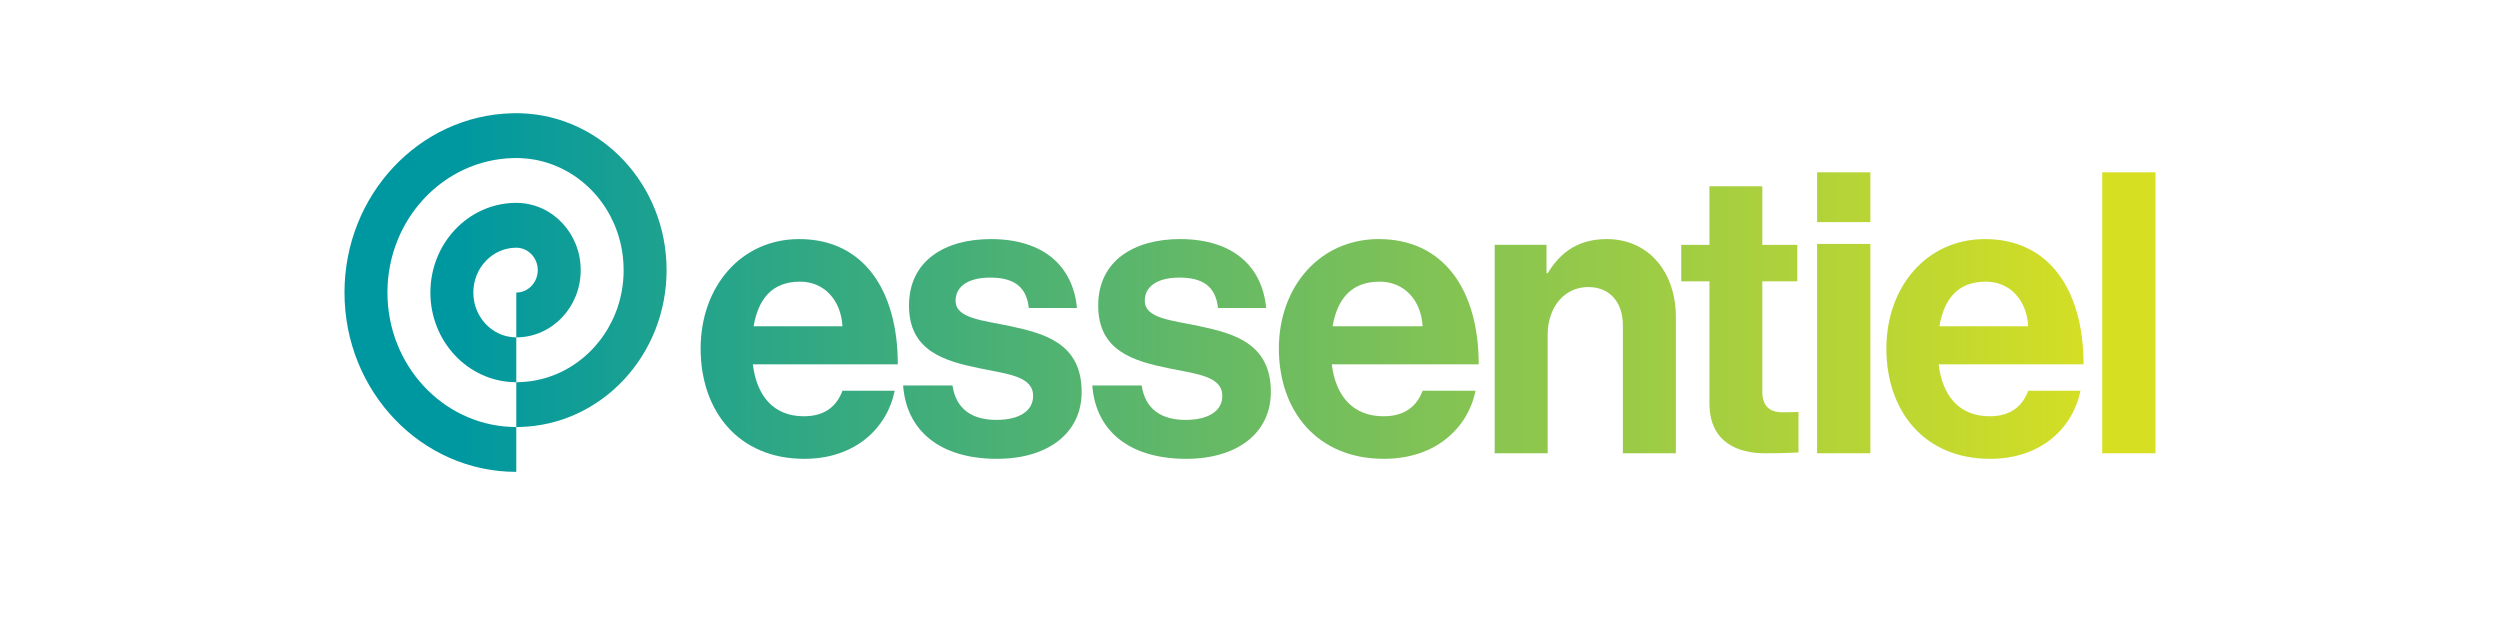
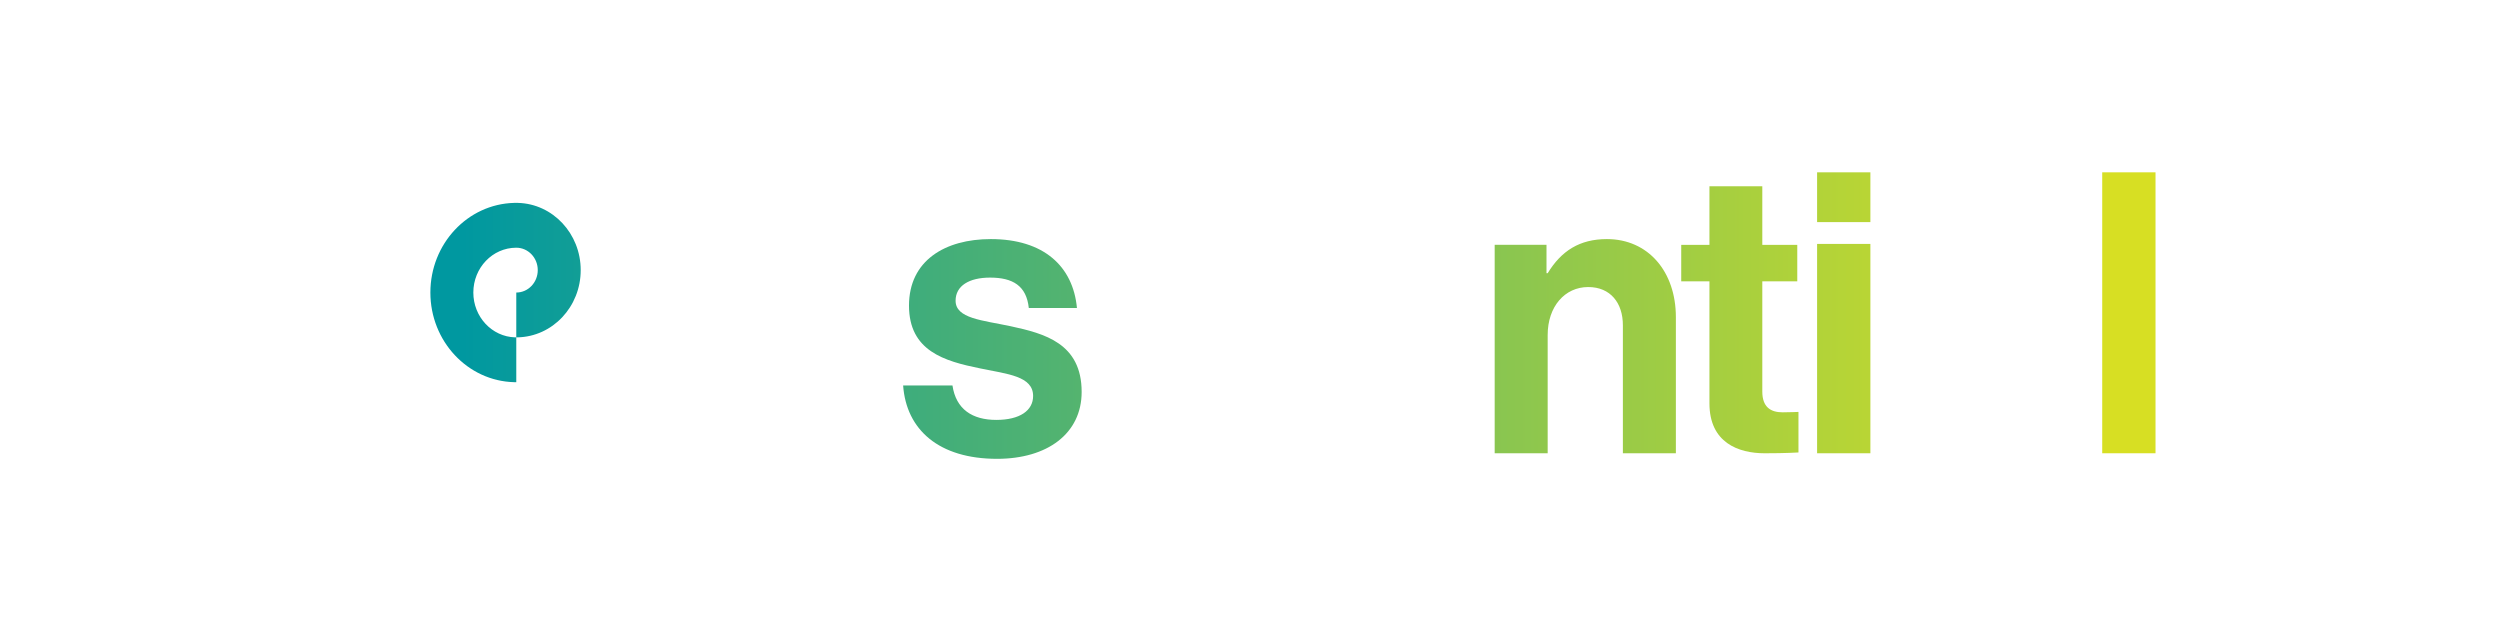
<svg xmlns="http://www.w3.org/2000/svg" width="508" height="127" viewBox="0 0 508 127" fill="none">
-   <path d="M142.367 70.826C142.367 83.43 149.969 93.234 163.43 93.234C173.883 93.234 180.296 86.891 181.801 79.394H171.19C170.002 82.606 167.547 84.584 163.351 84.584C157.254 84.584 153.769 80.547 152.978 74.039H182.434C182.434 58.962 175.466 48.582 162.4 48.582C150.523 48.582 142.367 58.303 142.367 70.826ZM162.559 57.233C167.468 57.233 170.873 60.94 171.19 66.295H153.136C154.086 60.775 156.858 57.233 162.559 57.233Z" fill="url(#paint0_linear_2631_1314)" />
  <path d="M184.709 62.093C184.709 71.32 191.869 73.38 199.188 74.863C204.756 76.016 209.928 76.428 209.928 80.465C209.928 83.43 207.223 85.325 202.449 85.325C197.597 85.325 194.255 83.183 193.54 78.323H183.516C184.152 87.303 190.755 93.234 202.609 93.234C212.792 93.234 219.792 88.127 219.792 79.641C219.792 69.754 212.234 67.778 205.393 66.295C199.586 65.059 194.176 64.729 194.176 61.104C194.176 58.056 196.96 56.409 201.177 56.409C205.791 56.409 208.575 58.056 209.053 62.588H218.837C218.042 54.102 212.075 48.582 201.336 48.582C192.028 48.582 184.709 52.948 184.709 62.093Z" fill="url(#paint1_linear_2631_1314)" />
-   <path d="M223.154 62.093C223.154 71.32 230.314 73.38 237.633 74.863C243.202 76.016 248.373 76.428 248.373 80.465C248.373 83.43 245.668 85.325 240.894 85.325C236.042 85.325 232.701 83.183 231.985 78.323H221.961C222.597 87.303 229.2 93.234 241.054 93.234C251.237 93.234 258.238 88.127 258.238 79.641C258.238 69.754 250.68 67.778 243.838 66.295C238.031 65.059 232.621 64.729 232.621 61.104C232.621 58.056 235.406 56.409 239.622 56.409C244.236 56.409 247.021 58.056 247.498 62.588H257.283C256.488 54.102 250.52 48.582 239.781 48.582C230.473 48.582 223.154 52.948 223.154 62.093Z" fill="url(#paint2_linear_2631_1314)" />
-   <path d="M259.867 70.826C259.867 83.43 267.572 93.234 281.215 93.234C291.808 93.234 298.308 86.891 299.833 79.394H289.079C287.876 82.606 285.388 84.584 281.135 84.584C274.955 84.584 271.424 80.547 270.622 74.039H300.475C300.475 58.962 293.413 48.582 280.171 48.582C268.133 48.582 259.867 58.303 259.867 70.826ZM280.332 57.233C285.307 57.233 288.759 60.94 289.079 66.295H270.782C271.745 60.775 274.553 57.233 280.332 57.233Z" fill="url(#paint3_linear_2631_1314)" />
  <path d="M314.487 55.519H314.249V49.738H303.719V92.104H314.487V68.072C314.487 62.291 317.971 58.327 322.722 58.327C327.235 58.327 329.769 61.547 329.769 66.09V92.104H340.537V64.438C340.537 55.189 334.915 48.582 326.522 48.582C320.98 48.582 317.258 50.977 314.487 55.519Z" fill="url(#paint4_linear_2631_1314)" />
  <path d="M347.359 37.844V49.754H341.625V57.169H347.359V81.97C347.359 89.963 353.255 92.105 358.584 92.105C362.945 92.105 365.448 91.94 365.448 91.94V83.701C365.448 83.701 363.591 83.783 362.218 83.783C359.796 83.783 358.1 82.713 358.1 79.581V57.169H365.206V49.754H358.1V37.844H347.359Z" fill="url(#paint5_linear_2631_1314)" />
  <path d="M369.234 45.132H380.063V35.016H369.234V45.132ZM369.234 92.103H380.063V49.564H369.234V92.103Z" fill="url(#paint6_linear_2631_1314)" />
-   <path d="M383.312 70.826C383.312 83.43 390.914 93.234 404.375 93.234C414.827 93.234 421.241 86.891 422.746 79.394H412.135C410.948 82.606 408.493 84.584 404.296 84.584C398.199 84.584 394.715 80.547 393.923 74.039H423.379C423.379 58.962 416.411 48.582 403.346 48.582C391.468 48.582 383.312 58.303 383.312 70.826ZM403.504 57.233C408.414 57.233 411.818 60.94 412.135 66.295H394.082C395.032 60.775 397.803 57.233 403.504 57.233Z" fill="url(#paint7_linear_2631_1314)" />
  <path d="M427.172 92.103H438.001V35.016H427.172V92.103Z" fill="url(#paint8_linear_2631_1314)" />
-   <path d="M104.908 23C104.644 23 104.381 23.005 104.12 23.013C85.204 23.448 70 39.592 70 59.443C70 79.567 85.628 95.884 104.908 95.884V86.773C104.72 86.773 104.532 86.77 104.345 86.765C104.161 86.761 103.976 86.753 103.793 86.745C89.85 86.137 78.728 74.146 78.728 59.443C78.728 44.558 90.126 32.449 104.31 32.121C104.507 32.113 104.708 32.111 104.908 32.111C105.071 32.111 105.232 32.113 105.393 32.118C105.43 32.118 105.469 32.118 105.505 32.121C105.539 32.121 105.576 32.121 105.61 32.123C105.635 32.123 105.657 32.126 105.681 32.126C105.693 32.126 105.705 32.126 105.717 32.129C106.137 32.144 106.552 32.171 106.966 32.215C107.093 32.225 107.218 32.238 107.342 32.253C107.732 32.297 108.123 32.355 108.511 32.421C108.652 32.447 108.794 32.472 108.932 32.501C109.096 32.531 109.259 32.564 109.425 32.602C109.549 32.628 109.671 32.656 109.796 32.689C109.854 32.699 109.913 32.714 109.972 32.73C110.303 32.811 110.631 32.9 110.954 32.999C111.316 33.106 111.677 33.226 112.03 33.356C112.323 33.46 112.613 33.57 112.899 33.69C113.56 33.959 114.206 34.265 114.835 34.601C114.989 34.683 115.14 34.767 115.292 34.853C115.443 34.937 115.594 35.026 115.743 35.115C116.048 35.297 116.348 35.487 116.643 35.683C116.914 35.864 117.179 36.05 117.44 36.243C117.457 36.256 117.477 36.269 117.494 36.282C117.767 36.485 118.038 36.692 118.302 36.908C118.57 37.127 118.836 37.354 119.095 37.586C119.226 37.7 119.353 37.817 119.48 37.936C121.26 39.605 122.775 41.573 123.951 43.765C124.021 43.895 124.09 44.028 124.156 44.157C124.368 44.573 124.568 44.993 124.756 45.423C124.8 45.517 124.841 45.611 124.88 45.708C124.951 45.874 125.019 46.042 125.085 46.207C125.21 46.521 125.326 46.839 125.436 47.157C125.868 48.407 126.197 49.708 126.415 51.051C126.466 51.351 126.51 51.656 126.544 51.962C126.663 52.92 126.724 53.897 126.724 54.888C126.724 56.446 126.576 57.971 126.288 59.443C126.163 60.085 126.012 60.714 125.839 61.335C125.795 61.49 125.751 61.643 125.702 61.796C125.627 62.048 125.546 62.297 125.46 62.545C125.427 62.644 125.392 62.746 125.356 62.845C125.302 62.998 125.243 63.151 125.185 63.303C125.102 63.528 125.014 63.747 124.922 63.966C124.872 64.088 124.819 64.21 124.765 64.33C124.714 64.449 124.66 64.569 124.605 64.689C124.556 64.803 124.502 64.915 124.448 65.027C124.438 65.048 124.431 65.065 124.421 65.084C124.37 65.19 124.319 65.294 124.266 65.399C124.034 65.867 123.783 66.328 123.519 66.777C123.453 66.889 123.387 67.001 123.319 67.11C123.243 67.235 123.166 67.36 123.085 67.485C123.004 67.614 122.922 67.742 122.836 67.869C122.775 67.961 122.714 68.052 122.649 68.144C122.502 68.358 122.351 68.572 122.195 68.781C122.134 68.867 122.07 68.953 122.004 69.038C121.68 69.463 121.341 69.878 120.99 70.278C120.865 70.42 120.738 70.561 120.609 70.7C120.597 70.713 120.585 70.726 120.57 70.742C120.431 70.894 120.285 71.045 120.138 71.192C120.058 71.279 119.975 71.36 119.889 71.444C119.697 71.635 119.502 71.821 119.302 72.002C119.204 72.094 119.106 72.18 119.007 72.269C118.484 72.73 117.943 73.168 117.38 73.575C117.258 73.667 117.133 73.754 117.009 73.84C116.304 74.332 115.57 74.782 114.809 75.187C114.694 75.248 114.579 75.31 114.463 75.368C114.303 75.45 114.145 75.526 113.987 75.602C113.872 75.658 113.76 75.712 113.643 75.762C113.506 75.827 113.369 75.888 113.23 75.946C113.116 75.997 113.001 76.045 112.884 76.091C112.174 76.384 111.445 76.636 110.701 76.85C110.525 76.901 110.347 76.949 110.169 76.995C109.682 77.122 109.186 77.229 108.686 77.321C108.437 77.367 108.186 77.407 107.935 77.443C107.091 77.568 106.232 77.639 105.359 77.657C105.208 77.66 105.059 77.662 104.908 77.662V86.773C105.003 86.773 105.096 86.773 105.191 86.77C105.283 86.77 105.378 86.768 105.471 86.765C105.508 86.765 105.547 86.763 105.584 86.763C122.141 86.389 135.451 72.261 135.451 54.888C135.451 37.552 122.202 23.448 105.696 23.013C105.435 23.005 105.171 23 104.908 23Z" fill="url(#paint9_linear_2631_1314)" />
  <path d="M104.457 41.228C95.027 41.477 87.453 49.539 87.453 59.444C87.453 69.348 95.027 77.409 104.457 77.659C104.608 77.661 104.757 77.664 104.908 77.664V68.553C104.993 68.553 105.077 68.553 105.159 68.55C112.272 68.41 118 62.349 118 54.889C118 47.459 112.321 41.414 105.247 41.228H105.359C105.211 41.225 105.06 41.223 104.908 41.223C104.757 41.223 104.606 41.225 104.457 41.228ZM104.657 68.55C99.952 68.41 96.181 64.387 96.181 59.444C96.181 54.413 100.088 50.334 104.908 50.334C107.318 50.334 109.272 52.373 109.272 54.889C109.272 57.405 107.318 59.444 104.908 59.444V68.553C104.823 68.553 104.74 68.553 104.657 68.55Z" fill="url(#paint10_linear_2631_1314)" />
  <defs>
    <linearGradient id="paint0_linear_2631_1314" x1="57.293" y1="70.908" x2="431.206" y2="70.908" gradientUnits="userSpaceOnUse">
      <stop stop-color="#0098A0" />
      <stop offset="0.006" stop-color="#0098A0" />
      <stop offset="0.076" stop-color="#0098A0" />
      <stop offset="0.99" stop-color="#D7DF23" />
      <stop offset="1" stop-color="#D7DF23" />
    </linearGradient>
    <linearGradient id="paint1_linear_2631_1314" x1="56.517" y1="70.908" x2="432.177" y2="70.908" gradientUnits="userSpaceOnUse">
      <stop stop-color="#0098A0" />
      <stop offset="0.006" stop-color="#0098A0" />
      <stop offset="0.076" stop-color="#0098A0" />
      <stop offset="0.99" stop-color="#D7DF23" />
      <stop offset="1" stop-color="#D7DF23" />
    </linearGradient>
    <linearGradient id="paint2_linear_2631_1314" x1="56.38" y1="70.908" x2="432.041" y2="70.908" gradientUnits="userSpaceOnUse">
      <stop stop-color="#0098A0" />
      <stop offset="0.006" stop-color="#0098A0" />
      <stop offset="0.076" stop-color="#0098A0" />
      <stop offset="0.99" stop-color="#D7DF23" />
      <stop offset="1" stop-color="#D7DF23" />
    </linearGradient>
    <linearGradient id="paint3_linear_2631_1314" x1="54.554" y1="70.908" x2="433.513" y2="70.908" gradientUnits="userSpaceOnUse">
      <stop stop-color="#0098A0" />
      <stop offset="0.006" stop-color="#0098A0" />
      <stop offset="0.076" stop-color="#0098A0" />
      <stop offset="0.99" stop-color="#D7DF23" />
      <stop offset="1" stop-color="#D7DF23" />
    </linearGradient>
    <linearGradient id="paint4_linear_2631_1314" x1="57.685" y1="70.343" x2="431.571" y2="70.343" gradientUnits="userSpaceOnUse">
      <stop stop-color="#0098A0" />
      <stop offset="0.006" stop-color="#0098A0" />
      <stop offset="0.076" stop-color="#0098A0" />
      <stop offset="0.99" stop-color="#D7DF23" />
      <stop offset="1" stop-color="#D7DF23" />
    </linearGradient>
    <linearGradient id="paint5_linear_2631_1314" x1="52.003" y1="64.974" x2="433.346" y2="64.974" gradientUnits="userSpaceOnUse">
      <stop stop-color="#0098A0" />
      <stop offset="0.006" stop-color="#0098A0" />
      <stop offset="0.076" stop-color="#0098A0" />
      <stop offset="0.99" stop-color="#D7DF23" />
      <stop offset="1" stop-color="#D7DF23" />
    </linearGradient>
    <linearGradient id="paint6_linear_2631_1314" x1="56.449" y1="63.559" x2="432.437" y2="63.559" gradientUnits="userSpaceOnUse">
      <stop stop-color="#0098A0" />
      <stop offset="0.006" stop-color="#0098A0" />
      <stop offset="0.076" stop-color="#0098A0" />
      <stop offset="0.99" stop-color="#D7DF23" />
      <stop offset="1" stop-color="#D7DF23" />
    </linearGradient>
    <linearGradient id="paint7_linear_2631_1314" x1="58.086" y1="70.908" x2="431.991" y2="70.908" gradientUnits="userSpaceOnUse">
      <stop stop-color="#0098A0" />
      <stop offset="0.006" stop-color="#0098A0" />
      <stop offset="0.076" stop-color="#0098A0" />
      <stop offset="0.99" stop-color="#D7DF23" />
      <stop offset="1" stop-color="#D7DF23" />
    </linearGradient>
    <linearGradient id="paint8_linear_2631_1314" x1="56.211" y1="63.559" x2="432.251" y2="63.559" gradientUnits="userSpaceOnUse">
      <stop stop-color="#0098A0" />
      <stop offset="0.006" stop-color="#0098A0" />
      <stop offset="0.076" stop-color="#0098A0" />
      <stop offset="0.99" stop-color="#D7DF23" />
      <stop offset="1" stop-color="#D7DF23" />
    </linearGradient>
    <linearGradient id="paint9_linear_2631_1314" x1="69.86" y1="59.442" x2="388.556" y2="59.442" gradientUnits="userSpaceOnUse">
      <stop stop-color="#0098A0" />
      <stop offset="0.006" stop-color="#0098A0" />
      <stop offset="0.076" stop-color="#0098A0" />
      <stop offset="0.99" stop-color="#D7DF23" />
      <stop offset="1" stop-color="#D7DF23" />
    </linearGradient>
    <linearGradient id="paint10_linear_2631_1314" x1="69.861" y1="59.443" x2="388.557" y2="59.443" gradientUnits="userSpaceOnUse">
      <stop stop-color="#0098A0" />
      <stop offset="0.006" stop-color="#0098A0" />
      <stop offset="0.076" stop-color="#0098A0" />
      <stop offset="0.99" stop-color="#D7DF23" />
      <stop offset="1" stop-color="#D7DF23" />
    </linearGradient>
  </defs>
</svg>